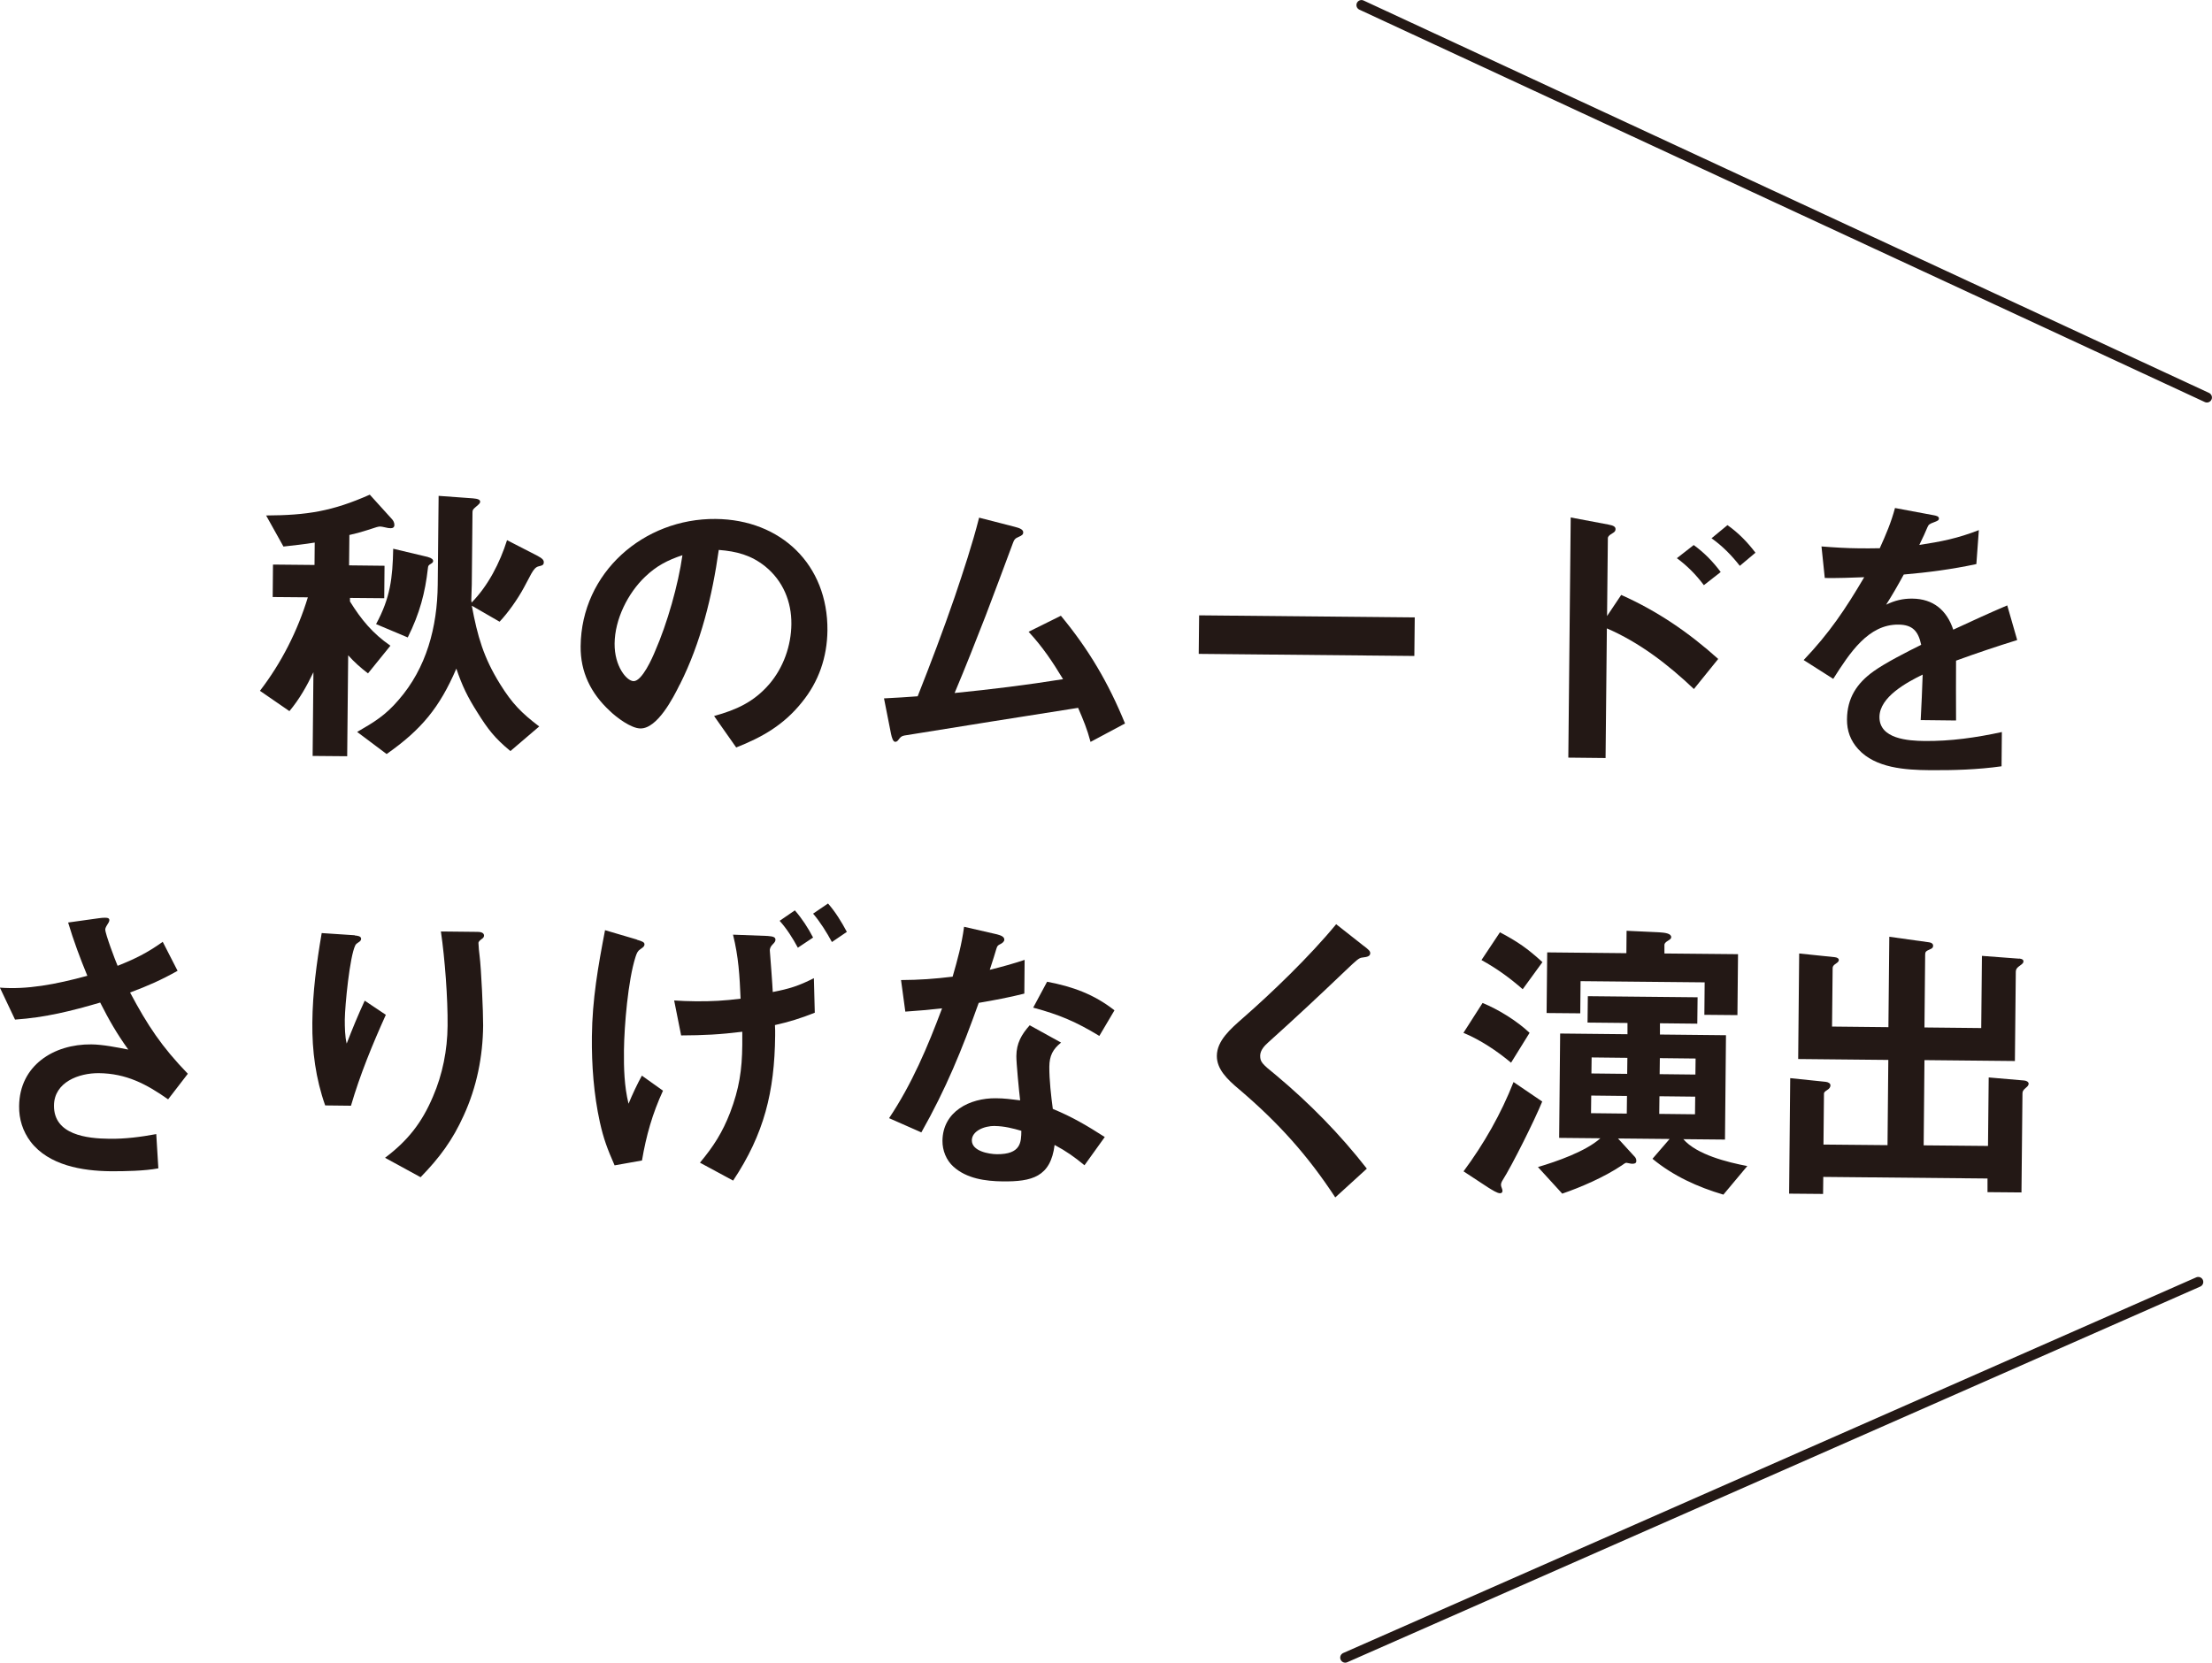
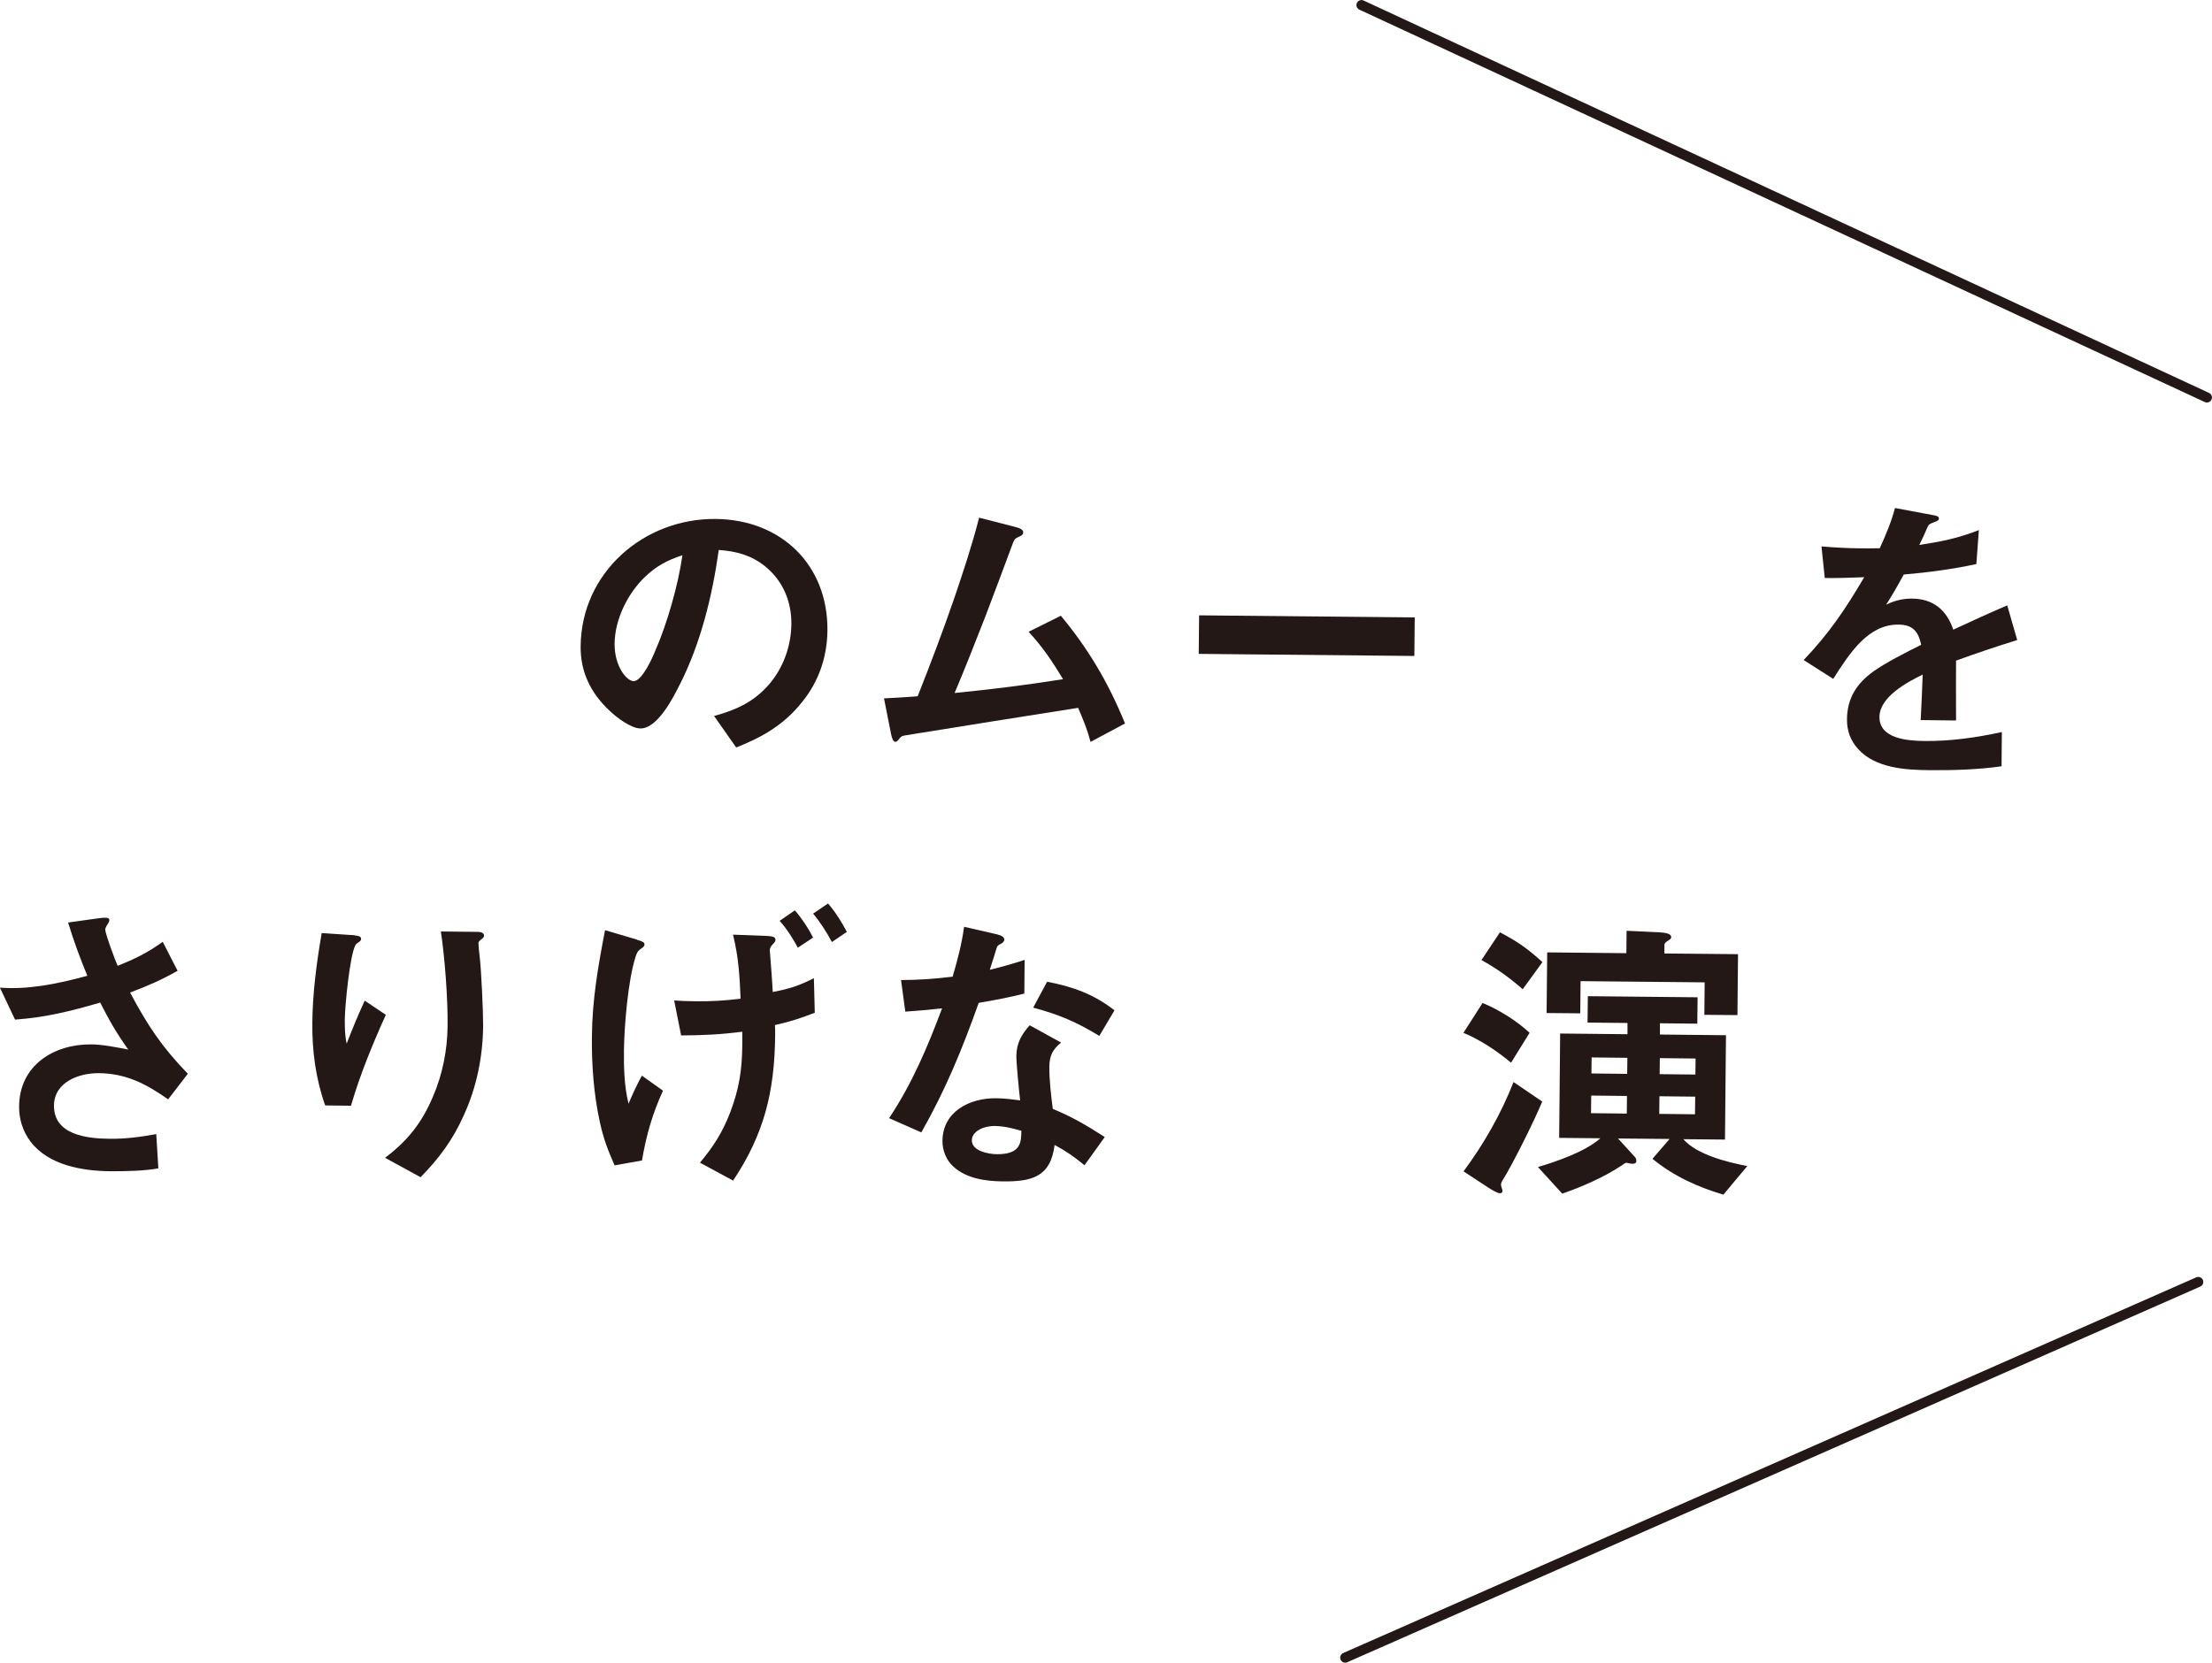
<svg xmlns="http://www.w3.org/2000/svg" id="_レイヤー_2" viewBox="0 0 222.1 166.99">
  <defs>
    <style>.cls-1{fill:#231815;}.cls-2{fill:none;stroke:#231815;stroke-linecap:round;stroke-linejoin:round;stroke-width:1.01px;}</style>
  </defs>
  <g id="design">
    <line class="cls-2" x1="136.7" y1=".51" x2="221.59" y2="39.92" />
    <line class="cls-2" x1="135.07" y1="166.48" x2="220.72" y2="128.75" />
-     <path class="cls-1" d="M35.13,60.39c1.14,1.84,2.28,3.22,4.07,4.46l-2.25,2.78c-.73-.56-1.39-1.14-1.99-1.82l-.1,10.14-3.47-.03.08-8.41c-.68,1.42-1.4,2.7-2.41,3.91l-2.96-2.04c2.16-2.81,3.78-6.02,4.81-9.39l-3.53-.03.03-3.26,4.17.04.02-2.25c-1.04.17-2.07.28-3.14.4l-1.74-3.12c4.11-.02,6.64-.42,10.41-2.09l2.2,2.43c.15.15.27.37.27.61,0,.24-.16.33-.37.33-.15,0-.36-.03-.49-.07-.27-.06-.46-.1-.55-.1-.21,0-.31.03-1.37.38-.55.18-1.19.35-1.74.47l-.03,3.05,3.56.04-.03,3.26-3.44-.03v.37ZM54.06,55.88c.3.15.55.34.54.58,0,.27-.12.33-.52.42-.27.06-.49.3-.74.75-.16.3-.47.88-.74,1.39-.62,1.15-1.58,2.51-2.44,3.42l-2.79-1.61c.58,3.08,1.17,5.19,2.85,7.89,1.2,1.93,2.13,2.88,3.92,4.24l-2.89,2.47c-1.57-1.29-2.26-2.19-3.31-3.87-.99-1.56-1.53-2.66-2.12-4.41-1.68,3.91-3.5,6.12-7,8.58l-2.96-2.22c1.72-.99,2.85-1.68,4.14-3.19,2.83-3.23,3.91-7.36,3.95-11.6l.09-8.92,3.44.25c.49.04.73.13.73.34,0,.12-.06.21-.46.54-.28.24-.31.3-.31.58l-.07,7.19c0,.12,0,.27-.05,1.58l.03.24c1.66-1.69,2.84-3.99,3.56-6.27l3.15,1.62ZM42.98,55.95c.36.09.52.25.51.4,0,.09-.06.18-.22.27-.25.15-.28.18-.31.48-.27,2.4-.81,4.5-2.02,6.92l-3.18-1.34c1.43-2.64,1.66-4.61,1.72-7.57l3.49.83Z" />
    <path class="cls-1" d="M68.25,68.75c-.65,1.33-2.24,4.42-3.94,4.41-.94,0-2.43-1.12-3.09-1.77-1.9-1.76-2.95-3.9-2.92-6.49.07-7.4,6.34-12.85,13.56-12.78,6.55.06,11.28,4.59,11.22,11.2-.03,2.68-.87,5.14-2.57,7.22-1.82,2.27-3.96,3.49-6.59,4.53l-2.22-3.16c2.23-.62,3.97-1.39,5.54-3.2,1.42-1.66,2.2-3.85,2.22-6.04.02-2.25-.84-4.33-2.62-5.78-1.42-1.14-2.88-1.52-4.67-1.66-.65,4.62-1.8,9.33-3.91,13.52ZM64.79,57.91c-1.75,1.66-3.06,4.29-3.08,6.73-.02,2.28,1.21,3.76,1.91,3.77.85,0,1.88-2.33,2.16-3.02,1.21-2.76,2.32-6.65,2.74-9.63-1.5.5-2.6,1.07-3.74,2.16Z" />
    <path class="cls-1" d="M89.91,74.51c-.24,0-.36-.4-.45-.83l-.7-3.54c1.13-.05,2.26-.13,3.38-.21,1.31-3.31,2.56-6.61,3.72-9.98.88-2.61,1.76-5.25,2.45-7.96l3.58.92c.52.13.85.28.85.56,0,.18-.09.3-.46.45s-.46.3-.59.66c-.22.61-2.47,6.62-2.72,7.25-1.03,2.64-2.03,5.19-3.12,7.77,3.63-.36,7.29-.81,10.89-1.39-1.08-1.78-2.04-3.22-3.46-4.76l3.24-1.61c2.8,3.38,4.78,6.75,6.44,10.82l-3.46,1.85c-.35-1.31-.71-2.17-1.25-3.42-5.83.92-11.62,1.83-17.45,2.78-.31.06-.4.18-.58.42-.12.15-.18.21-.34.21Z" />
    <path class="cls-1" d="M120.36,65.67l.04-3.87,21.65.21-.04,3.87-21.65-.21Z" />
-     <path class="cls-1" d="M161.22,76.13l-3.75-.04.24-24.12,3.77.71c.58.1.73.25.73.46,0,.12-.03.27-.31.42-.37.21-.46.36-.46.48l-.08,7.83,1.42-2.12c3.64,1.62,6.79,3.78,9.74,6.43l-2.44,3.02c-2.59-2.46-5.47-4.68-8.74-6.09l-.13,13ZM171.08,58.77c-.78-1.04-1.66-1.94-2.71-2.71l1.69-1.32c1.06.77,1.93,1.66,2.71,2.71l-1.69,1.32ZM174.69,56.83c-.81-1.04-1.75-2-2.84-2.77l1.6-1.32c1.09.77,1.99,1.69,2.81,2.77l-1.57,1.32Z" />
    <path class="cls-1" d="M196.38,72.36l-3.53-.04c.08-1.52.15-3.04.2-4.57-1.59.78-4.32,2.24-4.34,4.25-.02,2.22,2.9,2.4,4.51,2.42,2.62.03,5.21-.34,7.78-.9l-.03,3.44c-2.41.34-4.85.41-7.25.39-2.41-.02-5.42-.21-7.14-2.11-.78-.86-1.14-1.84-1.13-3,.02-2.13.98-3.61,2.67-4.82,1.17-.84,3.4-1.98,4.78-2.66-.29-1.34-.83-2.02-2.29-2.03-3.01-.03-4.87,2.82-6.54,5.45l-2.97-1.89c2.59-2.72,4.19-5.11,6.08-8.32-1.31.05-2.65.1-3.96.08l-.33-3.17c1.25.1,2.53.18,3.81.19.67,0,1.28.01,2.04-.01.62-1.36,1.15-2.61,1.53-4.04l3.8.71c.37.06.61.13.61.34,0,.18-.12.24-.52.39-.4.15-.52.21-.64.51-.09.24-.53,1.21-.81,1.76,2.23-.34,3.84-.66,5.98-1.49l-.25,3.41c-2.41.52-4.85.84-7.29,1.05-.56,1.03-1.15,2.06-1.77,3.03.86-.42,1.68-.62,2.63-.61,2.1.02,3.46,1.16,4.11,3.12,1.81-.84,3.61-1.67,5.42-2.44l1,3.48c-2.08.65-4.12,1.33-6.14,2.07-.02,1.58,0,4.02,0,6Z" />
    <path class="cls-1" d="M16.34,94.59l1.49,2.91c-1.65.93-3,1.52-4.77,2.18,1.76,3.31,3.18,5.45,5.8,8.16l-1.98,2.57c-2.18-1.54-4.21-2.6-6.95-2.63-2.01-.02-4.49.9-4.51,3.25-.03,2.95,3.32,3.32,5.57,3.34,1.58.02,3.14-.18,4.7-.47l.21,3.44c-1.37.26-3.38.3-4.82.29-2.8-.03-6.18-.58-8.01-2.97-.78-1.04-1.17-2.26-1.15-3.57.04-4.08,3.47-6.24,7.25-6.2,1.13.01,2.59.3,3.71.52-1.14-1.59-1.92-2.94-2.82-4.72-2.9.85-5.5,1.5-8.55,1.71l-1.52-3.21c2.71.21,5.55-.31,8.78-1.19-.74-1.8-1.37-3.49-1.93-5.35l3.08-.43c.24-.03.49-.06.61-.05.18,0,.46,0,.45.25,0,.12-.12.33-.19.42-.19.3-.22.42-.22.52,0,.43,1,3.09,1.24,3.64,1.77-.71,2.94-1.28,4.5-2.39Z" />
    <path class="cls-1" d="M35.62,93.95c.3.03.64.07.64.34,0,.15-.12.27-.28.36-.15.09-.25.18-.31.3-.56,1.15-1.03,5.99-1.05,7.45,0,.76.01,1.68.19,2.41.56-1.46,1.16-2.91,1.81-4.31l2.12,1.42c-1.34,2.97-2.59,6.01-3.5,9.13l-2.59-.03c-.95-2.69-1.32-5.47-1.29-8.3.03-3.05.43-6.03.94-9.01l3.32.22ZM47.96,93.59c.27,0,.64.07.64.37,0,.18-.12.27-.25.36-.15.12-.31.24-.31.39,0,.27.08,1.07.11,1.25.17,1.31.37,5.7.36,7.04-.03,3.11-.64,6.18-1.95,9.03-1.12,2.49-2.45,4.27-4.33,6.2l-3.57-1.95c2.27-1.71,3.69-3.5,4.81-6.14.97-2.24,1.45-4.68,1.47-7.11.03-2.77-.27-6.73-.67-9.48l3.68.04Z" />
    <path class="cls-1" d="M63.95,94.38c.55.16.76.25.76.46,0,.18-.09.27-.4.48-.28.18-.37.39-.5.79-.75,2.34-1.13,6.9-1.16,9.37-.02,1.8.03,3.62.46,5.37.37-.91.9-2.03,1.34-2.82l2.12,1.51c-1.06,2.3-1.69,4.52-2.11,7.01l-2.75.49c-.71-1.62-1.1-2.63-1.48-4.34-.61-2.78-.83-5.73-.8-8.6.04-3.75.62-7.03,1.32-10.68l3.19.94ZM68.39,103.99l-.7-3.51c.7.04,1.4.08,2.13.08,1.61.02,2.96-.06,4.54-.26-.1-2.32-.2-4.17-.76-6.43l3.47.13c.64.04.79.16.79.37,0,.12-.03.24-.28.48-.18.18-.31.39-.28.67.05.61.27,3.51.29,4.11,1.65-.32,2.6-.61,4.13-1.39l.09,3.47c-1.41.56-2.57.92-4,1.24.03.37.02.73.02,1.07-.06,5.63-1.1,9.86-4.22,14.55l-3.33-1.8c1.36-1.63,2.25-3.02,3.03-5.03.91-2.4,1.2-4.28,1.22-6.81v-1.31c-2.24.28-3.89.36-6.14.37ZM81.64,94.16l-1.53,1.02c-.51-.95-1.11-1.9-1.83-2.7l1.53-1.05c.72.83,1.32,1.75,1.83,2.73ZM85.03,93.59l-1.5,1.02c-.51-.95-1.2-2.05-1.89-2.85l1.5-1.02c.75.86,1.35,1.84,1.89,2.85Z" />
    <path class="cls-1" d="M102.88,96.38l-.03,3.41c-1.5.38-3.05.67-4.58.93-1.69,4.73-3.28,8.62-5.76,13.01l-3.24-1.43c2.29-3.42,3.88-7.18,5.32-11.03-1.22.14-2.47.25-3.69.33l-.43-3.17c1.86-.01,3.38-.12,5.18-.34.5-1.73.91-3.22,1.15-5.01l3.31.76c.36.1.73.22.73.53,0,.21-.22.36-.4.45-.25.12-.31.18-.4.48-.09.33-.35,1.15-.66,2.1,1.19-.29,2.38-.62,3.51-1ZM110.93,114.19l-2.04,2.84c-1-.83-1.84-1.42-3-2.04-.4,3.22-2.29,3.69-5.21,3.66-1.74-.02-3.62-.28-4.95-1.48-.72-.65-1.11-1.63-1.1-2.6.03-2.95,2.75-4.3,5.37-4.27.82,0,1.61.11,2.43.21-.11-.88-.39-3.81-.38-4.45.01-1.28.51-2.16,1.34-3.09l3.15,1.74c-.83.66-1.17,1.33-1.18,2.42-.01,1.31.18,2.99.35,4.24,1.97.81,3.43,1.68,5.21,2.82ZM99.91,113.08c-1.13-.01-2.32.53-2.33,1.44-.01,1.1,1.72,1.39,2.51,1.4,2.41.02,2.45-1.19,2.46-2.35-.85-.25-1.73-.47-2.64-.48ZM105.14,98.6c2.55.48,4.71,1.26,6.76,2.87l-1.52,2.57c-2.33-1.42-4.03-2.14-6.64-2.84l1.4-2.61Z" />
-     <path class="cls-1" d="M136.95,95.01c.48.37.63.52.63.71,0,.27-.19.39-.8.45-.34.03-.58.27-1.66,1.29-2.55,2.44-5.13,4.85-7.78,7.23-.37.33-.8.78-.81,1.33,0,.64.18.82,1.6,1.97,3.35,2.8,6.43,5.94,9.11,9.38l-3.17,2.89c-2.79-4.26-5.74-7.52-9.61-10.82-1.3-1.08-2.29-2.09-2.28-3.4.01-1.52,1.37-2.7,2.6-3.78,2.86-2.5,6.7-6.18,9.38-9.44l2.78,2.19Z" />
    <path class="cls-1" d="M151.98,108.68l2.87,1.95c-.78,1.91-3.02,6.4-3.98,7.91-.12.18-.16.36-.16.45,0,.12.03.18.06.27s.09.24.09.34c0,.15-.09.24-.25.24-.27,0-.76-.31-1.21-.59l-2.45-1.61c2.04-2.75,3.77-5.78,5.02-8.97ZM148.86,100.73c1.61.66,3.45,1.8,4.72,3l-1.86,3c-1.39-1.17-3.11-2.31-4.78-3l1.92-3ZM150.6,93.63c1.76.93,2.79,1.64,4.27,3l-1.98,2.72c-1.3-1.14-2.63-2.1-4.14-2.93l1.85-2.78ZM169.01,114.4c1.35,1.57,4.45,2.33,6.43,2.71l-2.4,2.87c-2.58-.76-5.04-1.88-7.12-3.6l1.72-1.99-5.18-.05,1.57,1.72c.15.15.27.28.27.52,0,.27-.19.3-.43.3-.15,0-.49-.1-.58-.1-.09,0-.34.18-.46.27-1.75,1.17-4.07,2.18-5.97,2.83l-2.44-2.67c1.89-.56,4.8-1.57,6.27-2.89l-4.14-.04.1-10.48,6.76.07v-1.13s-4.01-.04-4.01-.04l.03-2.65,11.02.11-.03,2.65-3.75-.04v1.13s6.63.07,6.63.07l-.1,10.48-4.2-.04ZM166.56,93.63c.67.04,1.25.13,1.24.5,0,.12-.09.21-.34.36-.21.12-.34.27-.34.39v.88s7.39.07,7.39.07l-.06,6.12-3.32-.03.03-3.26-12.46-.12-.03,3.23-3.38-.03.06-6.09,7.95.08.02-2.25,3.23.15ZM163.34,111.84l.02-1.77-3.59-.04-.02,1.77,3.59.04ZM163.38,107.85l.02-1.61-3.59-.04-.02,1.61,3.59.04ZM170.21,110.14l-3.59-.04-.02,1.77,3.59.04.02-1.77ZM170.23,107.92l.02-1.61-3.59-.04-.02,1.61,3.59.04Z" />
-     <path class="cls-1" d="M202.75,96.27c.3.03.42.13.42.28s-.09.24-.34.42c-.31.21-.43.36-.43.67l-.09,8.92-9.08-.09-.08,8.56,6.46.06.07-6.88,3.59.31c.24.03.42.16.42.31,0,.15-.09.27-.28.42-.28.24-.34.36-.34.58l-.1,9.93-3.41-.03v-1.37s-16.49-.16-16.49-.16l-.02,1.71-3.41-.03.11-11.6,3.56.37c.27.03.49.16.48.37,0,.15-.12.33-.28.42-.28.18-.37.27-.37.39l-.05,5.12,6.43.06.08-8.56-9.05-.09.1-10.6,3.56.37c.27.03.42.13.42.28,0,.12-.06.21-.28.36-.28.18-.34.3-.34.48l-.06,5.85,5.66.06.09-9.08,4.01.56c.24.03.39.16.39.34,0,.18-.09.27-.31.36-.43.18-.49.27-.49.54l-.07,7.31,5.7.06.07-7.25,3.71.28Z" />
  </g>
</svg>